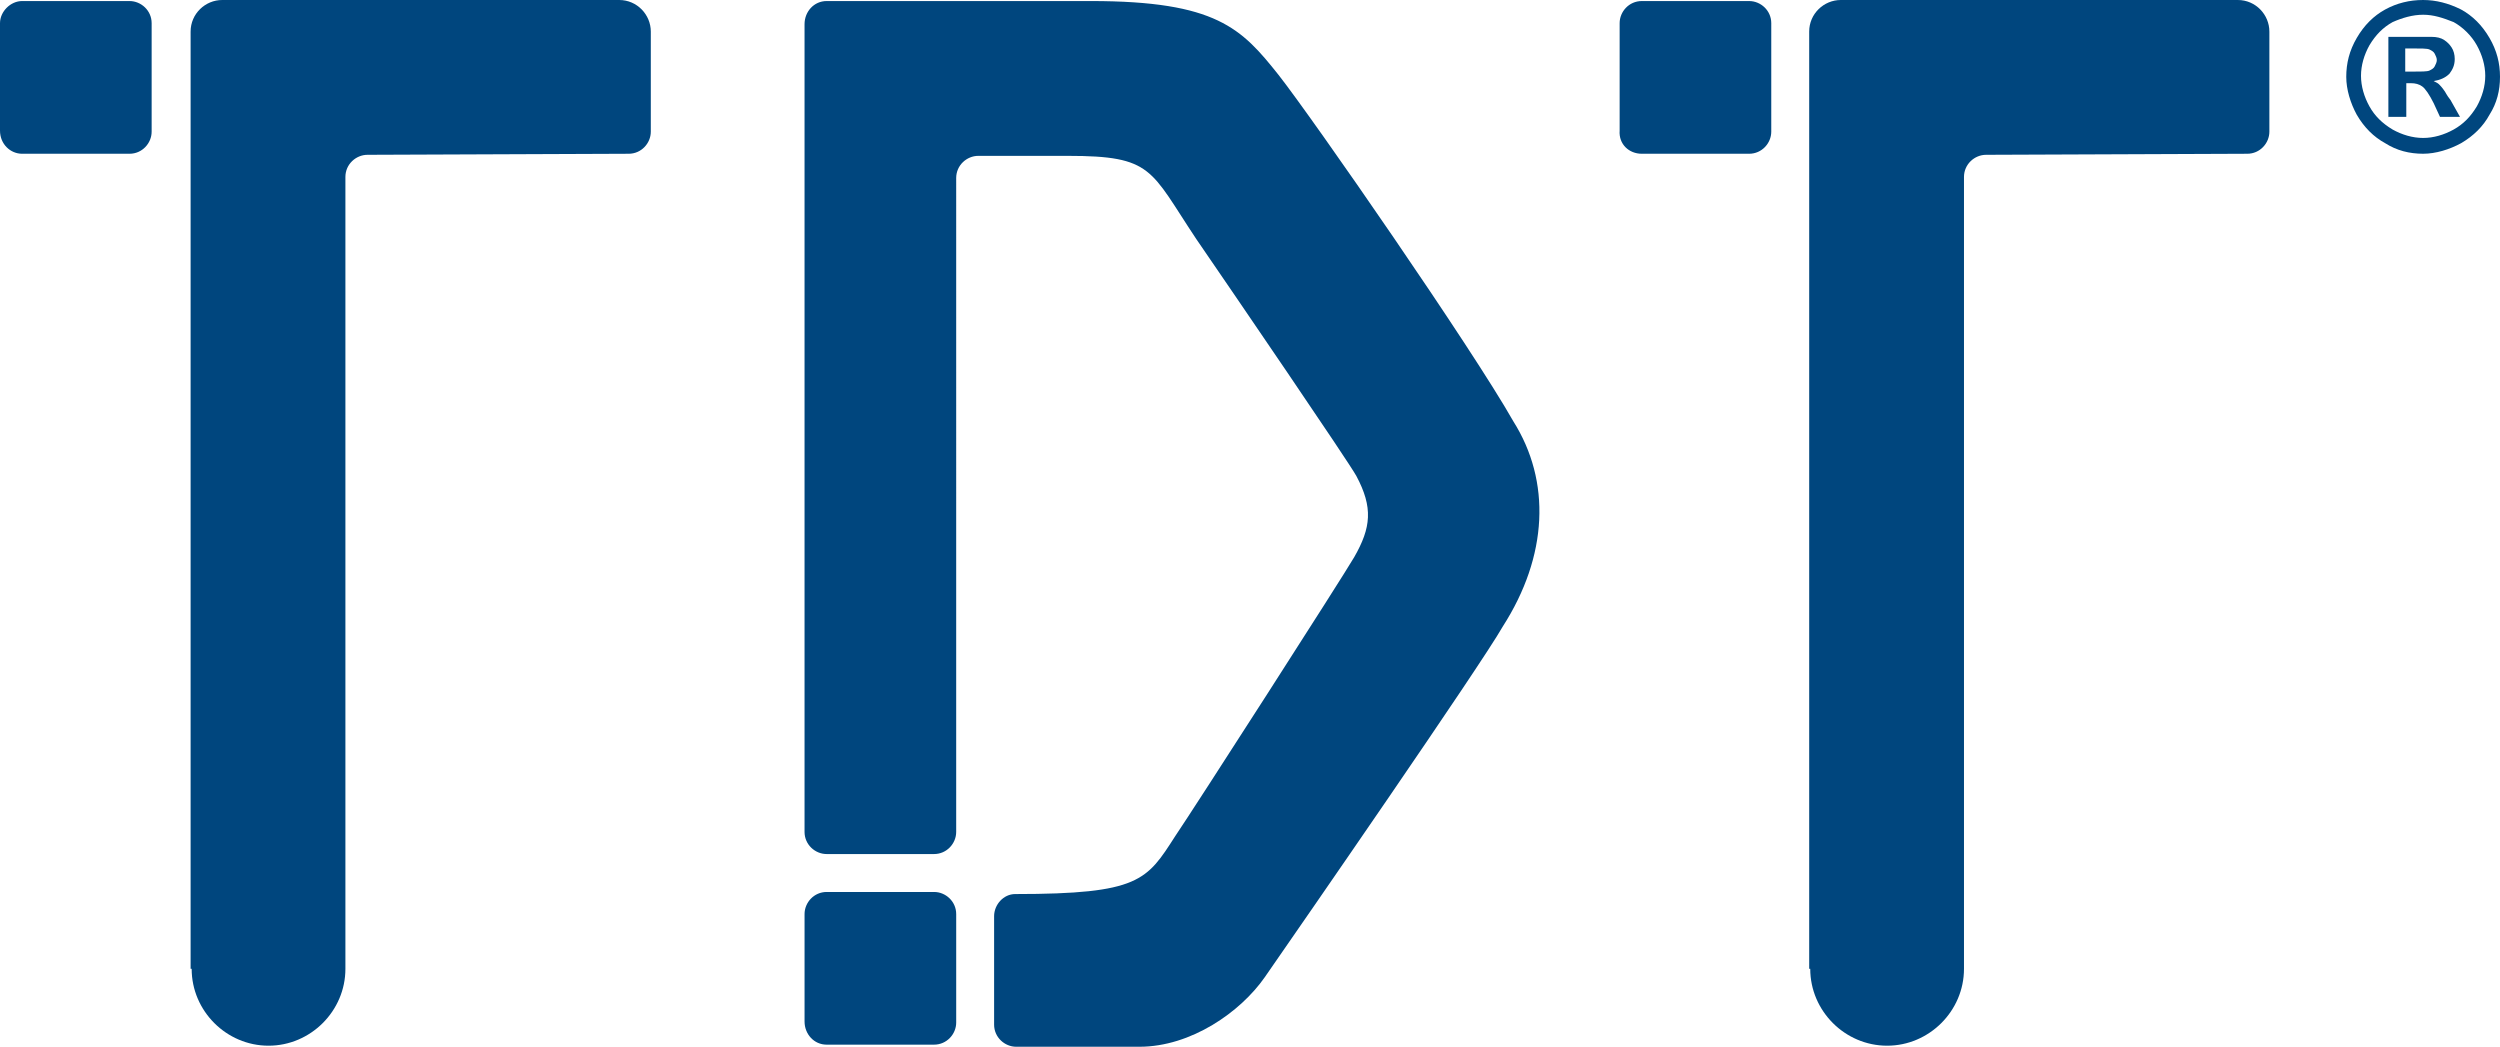
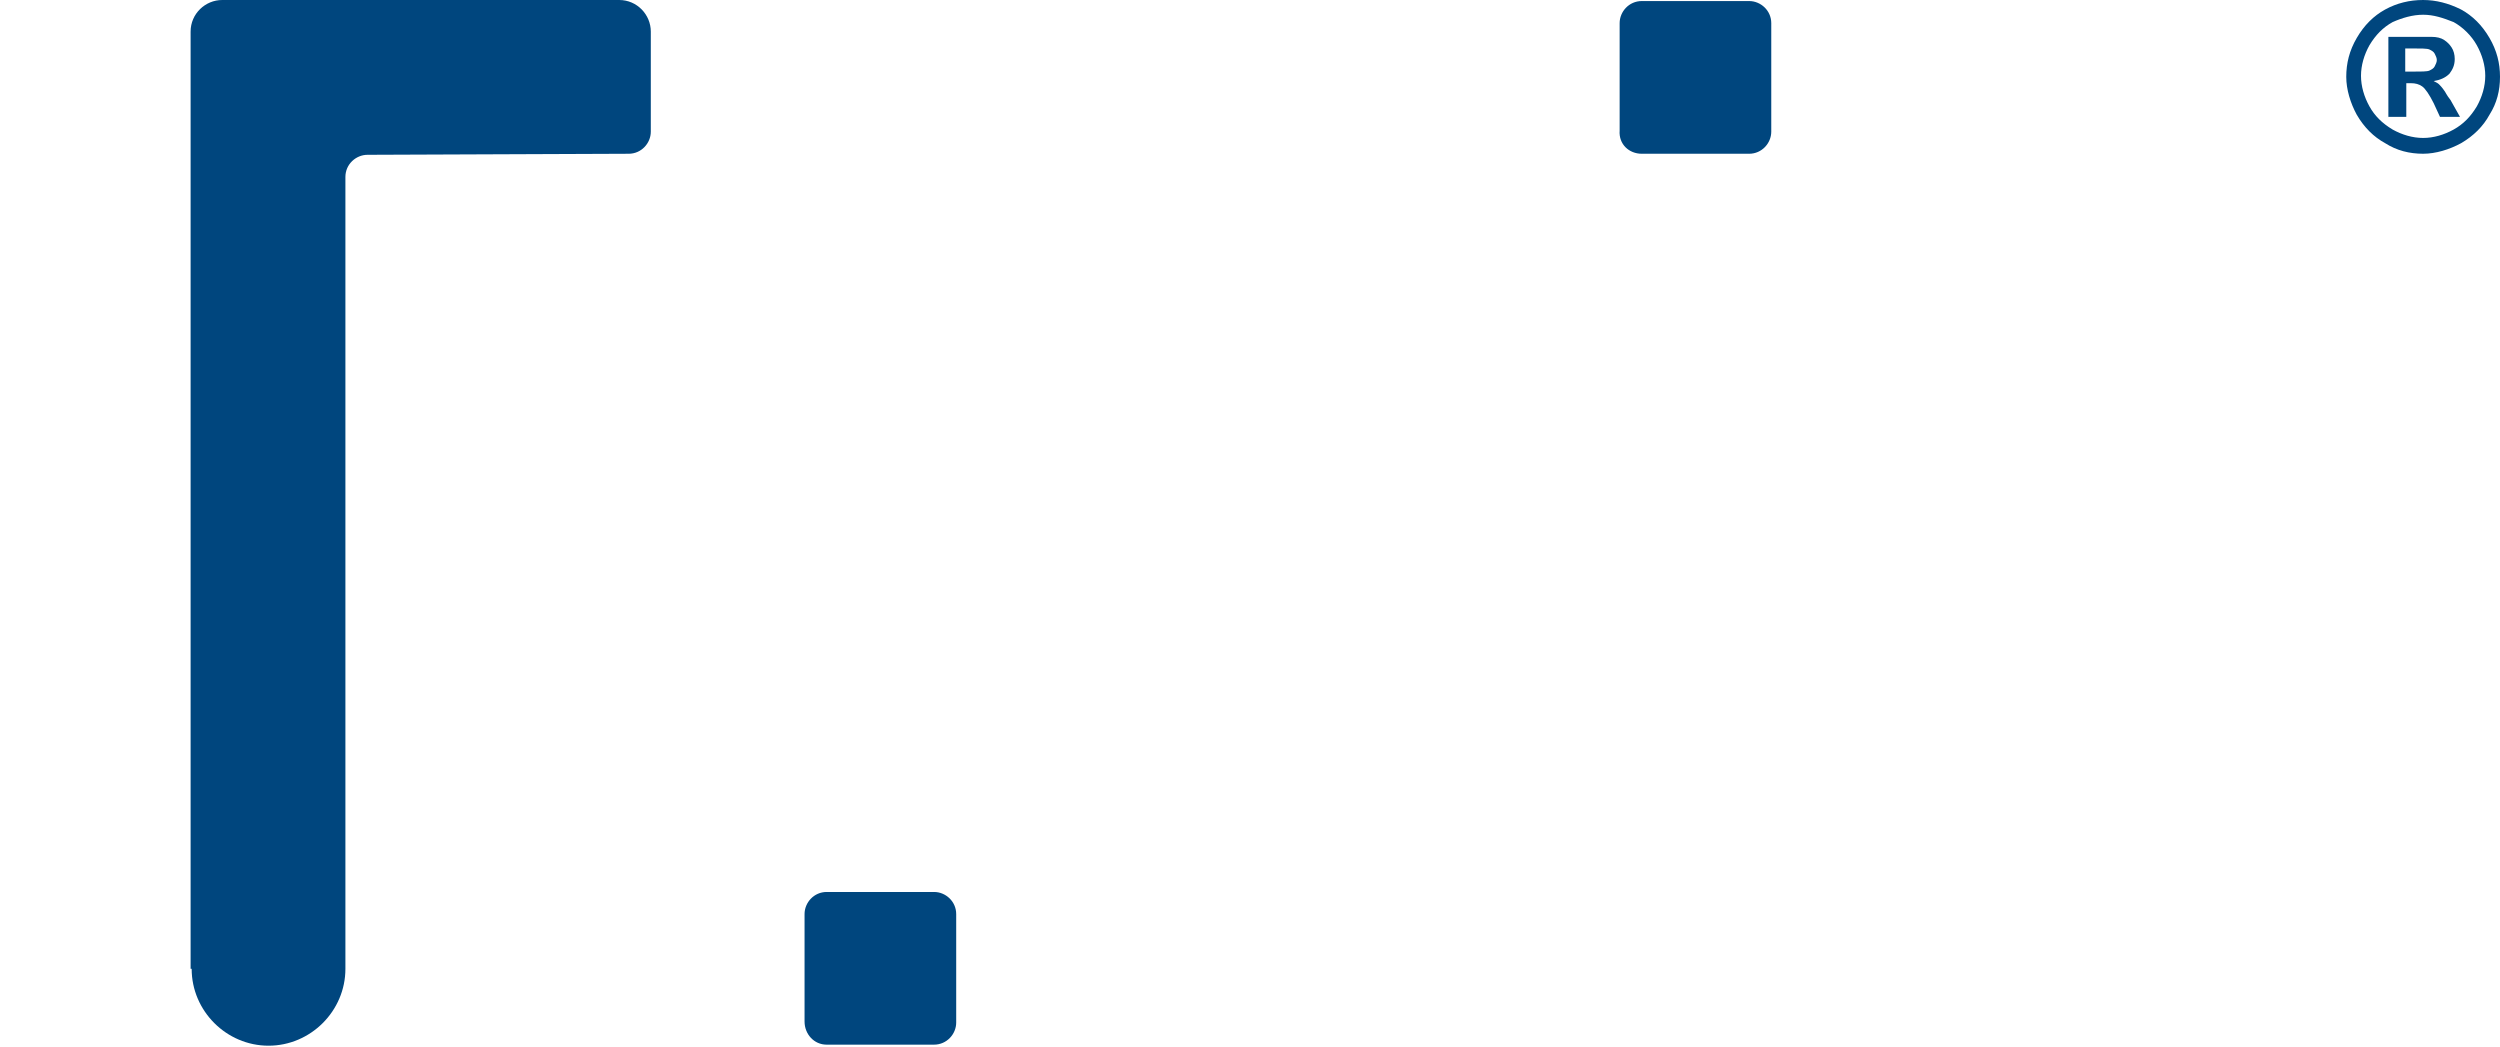
<svg xmlns="http://www.w3.org/2000/svg" id="Ebene_1" version="1.1" viewBox="0 0 242.483 101.529">
  <g id="Vordergrund">
    <g>
      <path d="M235.027,0c1.226,0,2.451.307,3.677.919,1.124.613,2.043,1.532,2.758,2.758.715,1.226,1.021,2.452,1.021,3.779s-.307,2.554-1.021,3.677c-.612,1.123-1.532,2.042-2.758,2.758-1.123.613-2.451,1.021-3.677,1.021-1.328,0-2.554-.307-3.677-1.021-1.124-.613-2.043-1.532-2.758-2.758-.613-1.124-1.021-2.452-1.021-3.677,0-1.328.306-2.554,1.021-3.779.715-1.225,1.634-2.145,2.758-2.758,1.123-.613,2.349-.919,3.677-.919ZM235.027,1.43c-1.021,0-2.043.307-2.962.715-.92.511-1.635,1.226-2.247,2.247-.511.919-.817,1.941-.817,2.962s.307,2.042.817,2.962c.511.919,1.226,1.634,2.247,2.247.919.511,1.94.817,2.962.817s2.043-.307,2.962-.817c.919-.511,1.635-1.226,2.247-2.247.511-.919.817-1.94.817-2.962s-.307-2.043-.817-2.962c-.511-.919-1.328-1.736-2.247-2.247-1.021-.408-1.94-.715-2.962-.715ZM231.656,11.44V3.575h4.188c.511,0,.919.102,1.226.306.306.205.511.409.715.715.204.306.307.715.307,1.123,0,.613-.205,1.021-.511,1.43-.409.409-.92.613-1.532.715.204.102.408.204.511.306.102.102.307.307.511.613.101.102.204.409.612.919l.92,1.634h-1.941l-.612-1.328c-.409-.817-.817-1.43-1.124-1.634-.307-.205-.612-.307-1.123-.307h-.409v3.269h-1.736v.102ZM233.291,6.946h.612c.92,0,1.532,0,1.736-.102.205-.102.409-.204.511-.409.103-.204.205-.409.205-.613s-.102-.409-.205-.613c-.101-.204-.306-.307-.511-.409-.204-.102-.816-.102-1.736-.102h-.612v2.247Z" fill="#00467e" />
      <g>
        <g>
-           <path d="M2.145,14.913h10.419c1.226,0,2.145-1.021,2.145-2.145V2.247C14.708,1.021,13.687.102,12.563.102H2.145C1.021.102,0,1.123,0,2.247v10.418c0,1.328,1.021,2.248,2.145,2.248Z" fill="#00467e" />
          <path d="M18.59,93.971h0c0,4.086,3.37,7.455,7.456,7.455s7.456-3.369,7.456-7.455V17.16c0-1.226,1.021-2.145,2.146-2.145l25.331-.102c1.226,0,2.145-1.021,2.145-2.145V3.064c0-1.634-1.328-3.064-3.065-3.064H21.552c-1.635,0-3.064,1.328-3.064,3.064v90.906h.102Z" fill="#00467e" />
        </g>
        <g>
          <path d="M159.238,14.913h10.418c1.227,0,2.145-1.021,2.145-2.145V2.247c0-1.226-1.021-2.145-2.145-2.145h-10.418c-1.226,0-2.144,1.021-2.144,2.145v10.418c-.102,1.328.919,2.248,2.144,2.248Z" fill="#00467e" />
-           <path d="M175.581,93.971h0c0,4.086,3.37,7.455,7.456,7.455s7.456-3.369,7.456-7.455V17.16c0-1.226,1.022-2.145,2.146-2.145l25.331-.102c1.226,0,2.144-1.021,2.144-2.145V3.064c0-1.634-1.327-3.064-3.063-3.064h-38.508c-1.634,0-3.064,1.328-3.064,3.064v90.906h.102Z" fill="#00467e" />
        </g>
        <g>
-           <path d="M123.999,7.252C120.425,2.758,117.973.102,105.818.102h-25.638c-1.226,0-2.145,1.021-2.145,2.247v5.414h0v72.928c0,1.227,1.021,2.146,2.145,2.146h10.419c1.225,0,2.145-1.021,2.145-2.146V17.262c0-1.226,1.021-2.145,2.144-2.145h8.683c8.273,0,7.967,1.328,12.461,8.069,3.575,5.209,14.81,21.654,15.525,22.981,1.635,3.064,1.431,5.005-.204,7.865-1.123,1.941-15.628,24.514-17.364,27.066-2.758,4.291-3.473,5.619-15.525,5.619-1.123,0-2.043,1.021-2.043,2.145v10.521c0,1.225,1.021,2.144,2.146,2.144h11.95c5.005,0,9.806-3.371,12.155-6.742,3.473-5.004,20.938-30.234,23.084-34.014,4.392-6.842,4.698-14.095,1.021-19.916-3.983-7.048-19.407-29.315-22.778-33.604Z" fill="#00467e" />
          <path d="M80.181,101.324h10.419c1.225,0,2.145-1.021,2.145-2.144v-10.521c0-1.225-1.022-2.144-2.145-2.144h-10.419c-1.226,0-2.145,1.021-2.145,2.144v10.42c0,1.225.919,2.246,2.145,2.246Z" fill="#00467e" />
        </g>
      </g>
    </g>
  </g>
</svg>